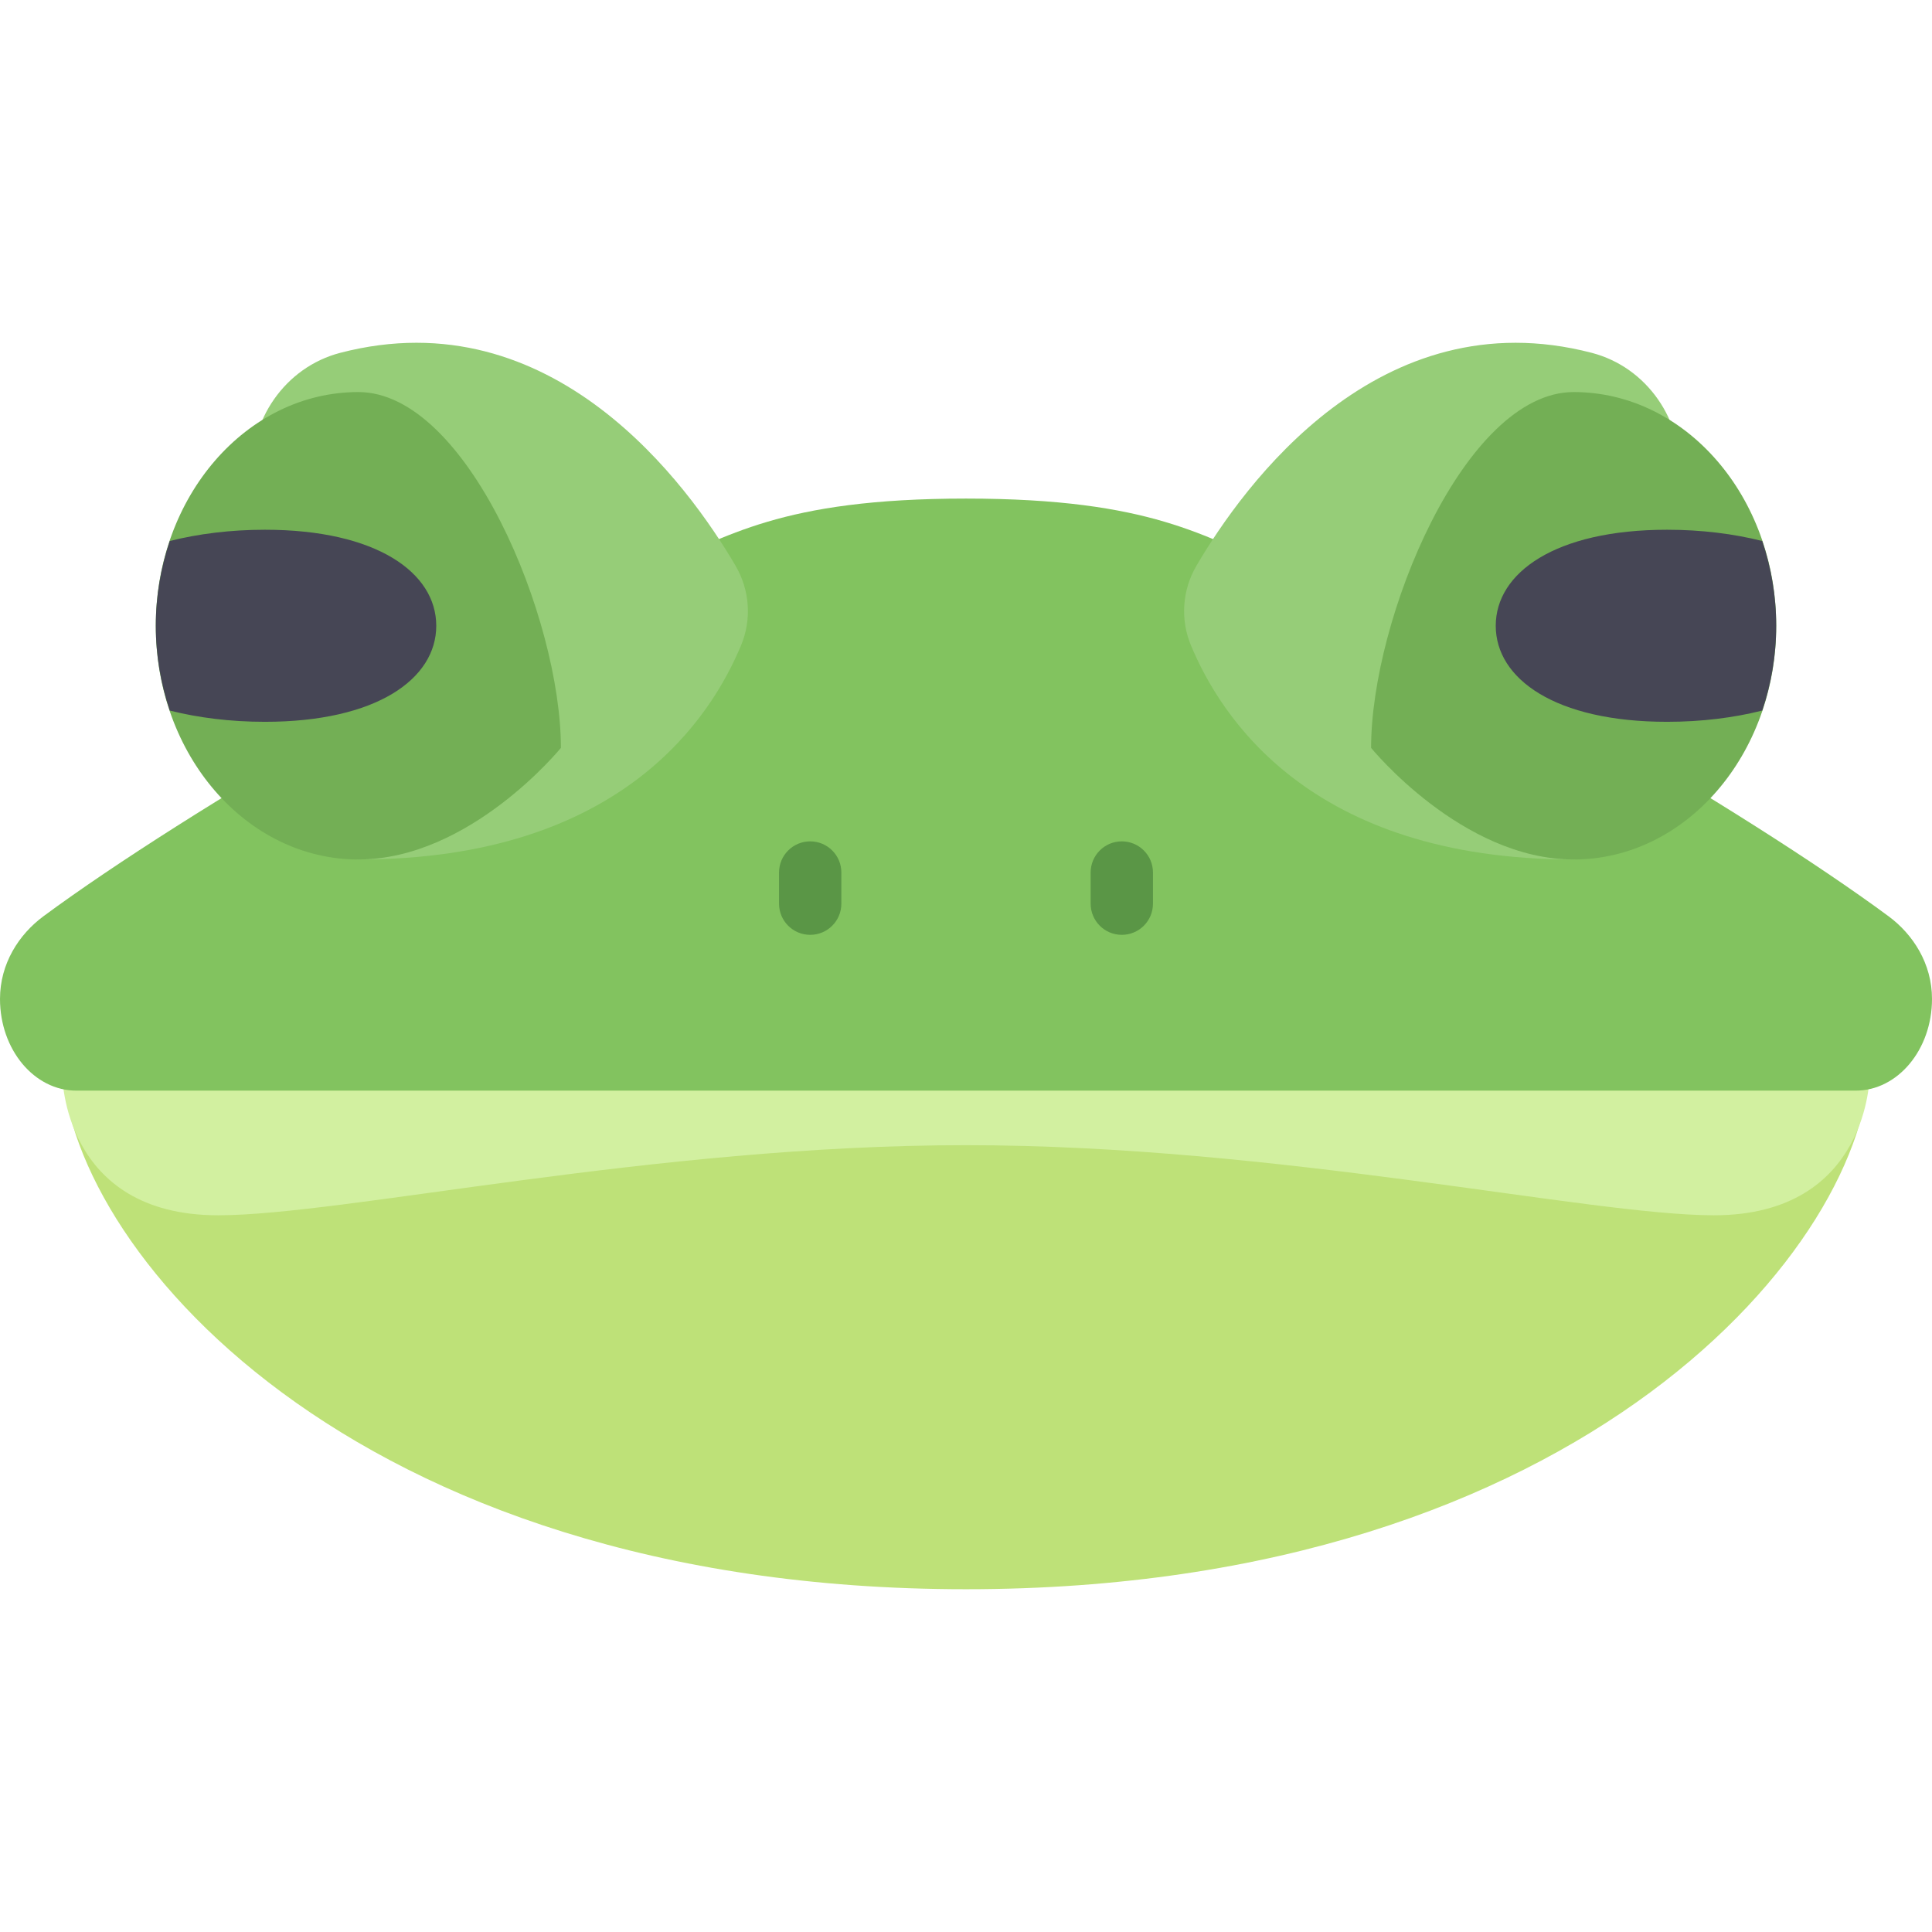
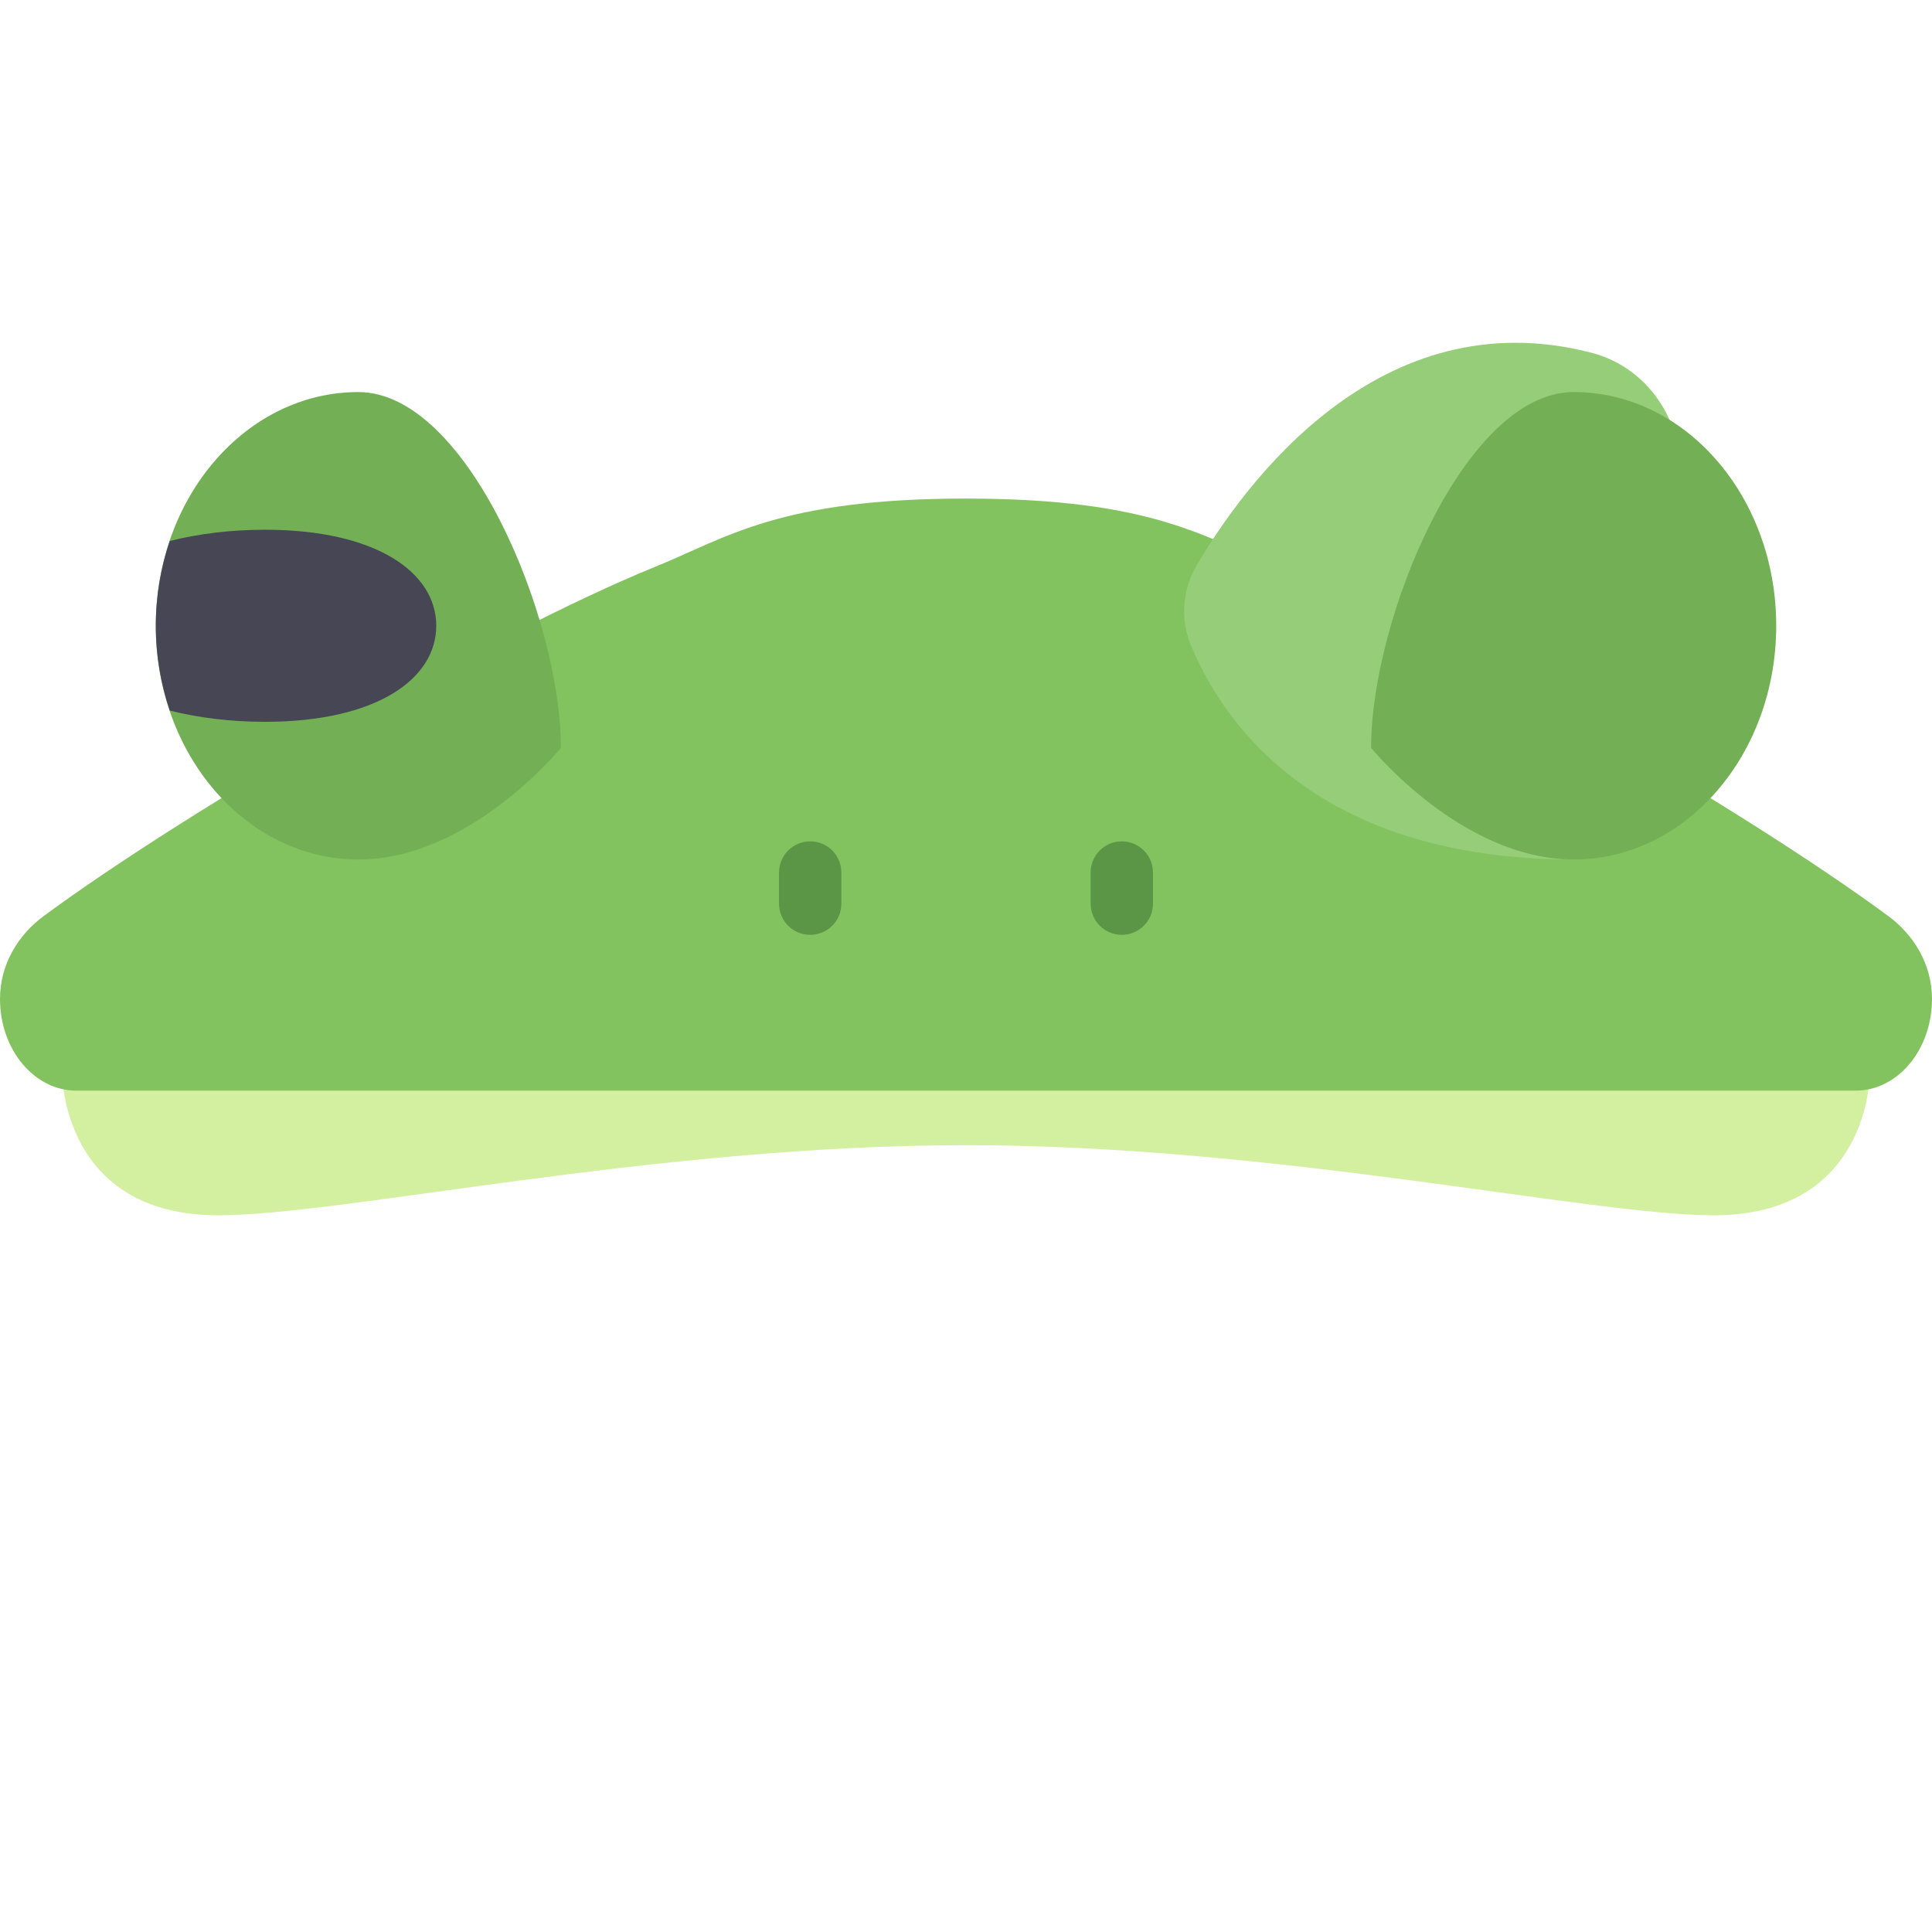
<svg xmlns="http://www.w3.org/2000/svg" version="1.1" id="Layer_1" x="0px" y="0px" viewBox="0 0 512 512" style="enable-background:new 0 0 512 512;" xml:space="preserve">
-   <path style="fill:#BEE178;" d="M16.516,280.774c0,48.171,75.388,140.387,239.484,140.387s239.484-92.215,239.484-140.387H16.516z" />
  <path style="fill:#D2F0A0;" d="M256.001,284.903H16.516c0,0,0,37.161,41.29,37.161c33.032,0,115.613-18.581,198.194-18.581  s165.162,18.581,198.194,18.581c41.29,0,41.29-37.161,41.29-37.161H256.001z" />
  <path style="fill:#82C35F;" d="M500.458,242.797c-38.006-28.088-118.687-74.975-161.877-92.501  c-19.267-7.818-33.032-18.168-82.581-18.168s-63.314,10.349-82.581,18.168c-43.19,17.526-123.871,64.413-161.877,92.501  C5.012,247.623,0,255.363,0,264.734c0,13.419,9.065,24.298,20.248,24.298h471.504c11.182,0,20.248-10.879,20.248-24.298  C512,255.363,506.989,247.623,500.458,242.797z" />
  <g>
    <path style="fill:#5A9646;" d="M214.71,247.742c-4.565,0-8.258-3.693-8.258-8.258v-8.258c0-4.565,3.693-8.258,8.258-8.258   s8.258,3.693,8.258,8.258v8.258C222.968,244.048,219.275,247.742,214.71,247.742z" />
    <path style="fill:#5A9646;" d="M297.291,247.742c-4.565,0-8.258-3.693-8.258-8.258v-8.258c0-4.565,3.693-8.258,8.258-8.258   c4.565,0,8.258,3.693,8.258,8.258v8.258C305.549,244.048,301.856,247.742,297.291,247.742z" />
  </g>
-   <path style="fill:#96CD78;" d="M94.968,227.774c70.194,0,93.708-38.28,101.408-56.714c2.876-6.885,2.327-14.686-1.442-21.125  C182.427,128.565,146.552,78.836,90.178,93.5c-14.69,3.821-24.318,17.977-23.392,33.128  C68.911,161.385,76.822,227.774,94.968,227.774z" />
  <path style="fill:#73AF55;" d="M148.645,198.193c0,0-24.032,29.58-53.678,29.58s-53.678-27.73-53.678-61.936  s24.032-61.936,53.678-61.936C123.871,103.902,148.645,163.987,148.645,198.193z" />
  <path style="fill:#464655;" d="M70.194,140.387c-9.114,0-17.688,1.085-25.206,2.985c-2.357,6.972-3.698,14.532-3.698,22.466  c0,7.935,1.341,15.494,3.698,22.466c7.518,1.9,16.092,2.985,25.206,2.985c29.645,0,45.419-11.395,45.419-25.451  S99.839,140.387,70.194,140.387z" />
  <path style="fill:#96CD78;" d="M417.033,227.774c-70.194,0-93.708-38.28-101.408-56.714c-2.876-6.885-2.327-14.686,1.442-21.125  c12.507-21.369,48.382-71.098,104.756-56.434c14.69,3.821,24.318,17.977,23.392,33.128  C443.089,161.385,435.179,227.774,417.033,227.774z" />
  <path style="fill:#73AF55;" d="M363.356,198.193c0,0,24.032,29.58,53.678,29.58s53.678-27.73,53.678-61.936  s-24.032-61.936-53.678-61.936C388.13,103.902,363.356,163.987,363.356,198.193z" />
-   <path style="fill:#464655;" d="M441.807,140.387c9.114,0,17.688,1.085,25.206,2.985c2.356,6.972,3.698,14.532,3.698,22.466  c0,7.935-1.341,15.494-3.698,22.466c-7.518,1.9-16.092,2.985-25.206,2.985c-29.645,0-45.419-11.395-45.419-25.451  S412.162,140.387,441.807,140.387z" />
  <g>
</g>
  <g>
</g>
  <g>
</g>
  <g>
</g>
  <g>
</g>
  <g>
</g>
  <g>
</g>
  <g>
</g>
  <g>
</g>
  <g>
</g>
  <g>
</g>
  <g>
</g>
  <g>
</g>
  <g>
</g>
  <g>
</g>
</svg>